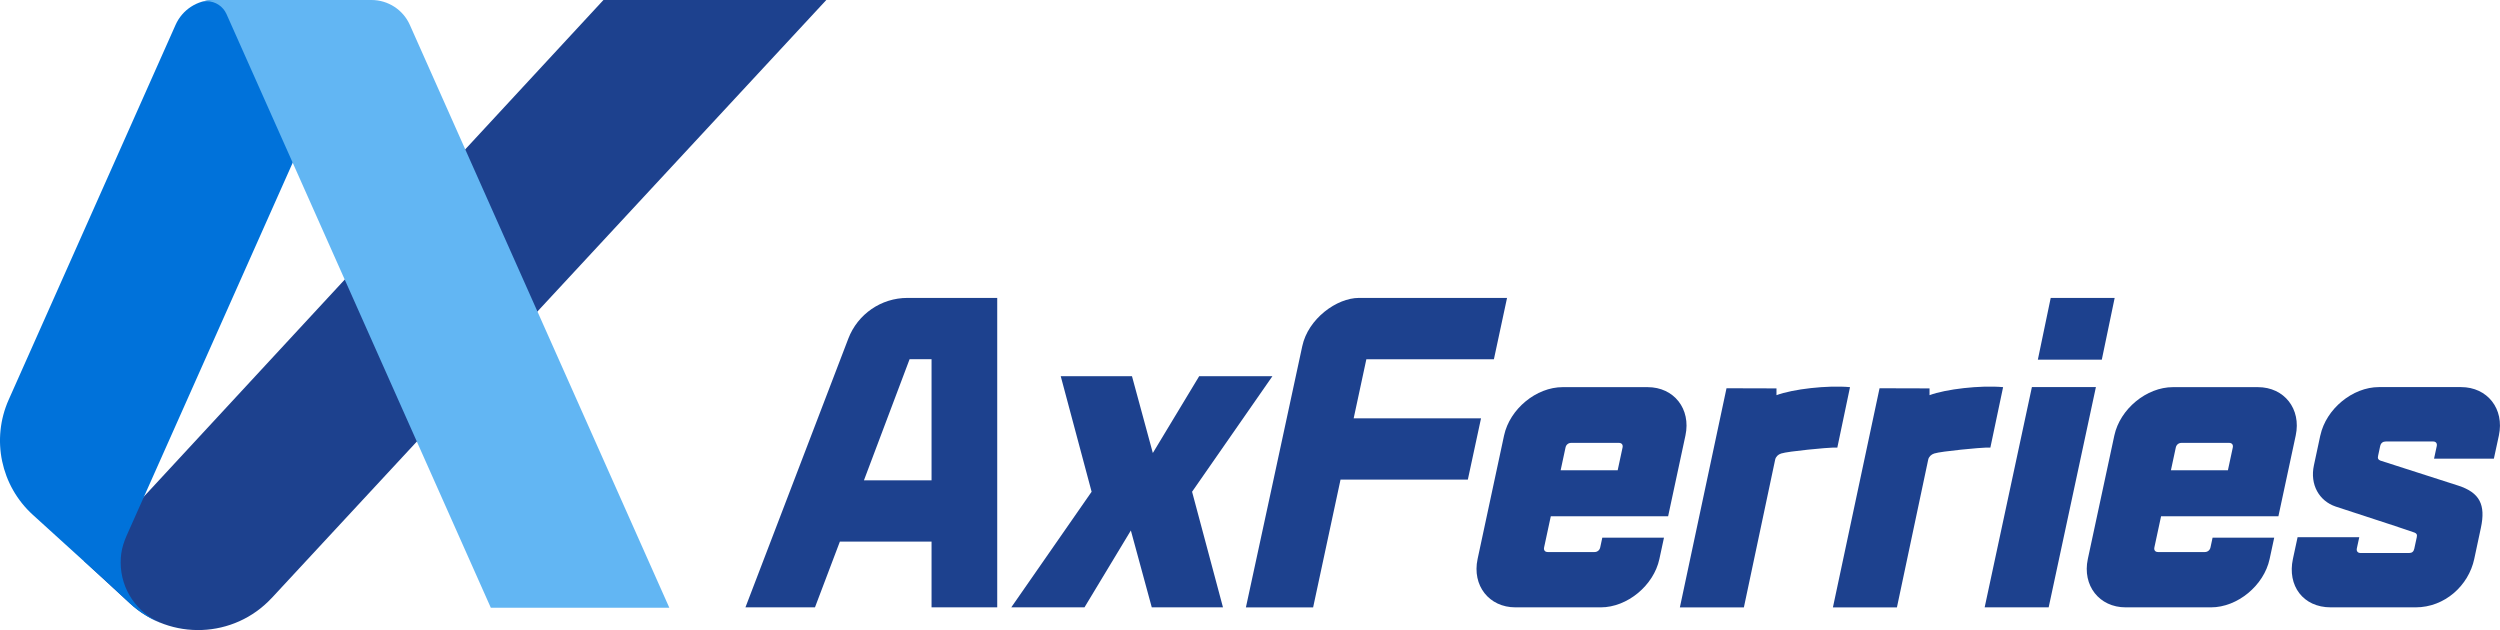
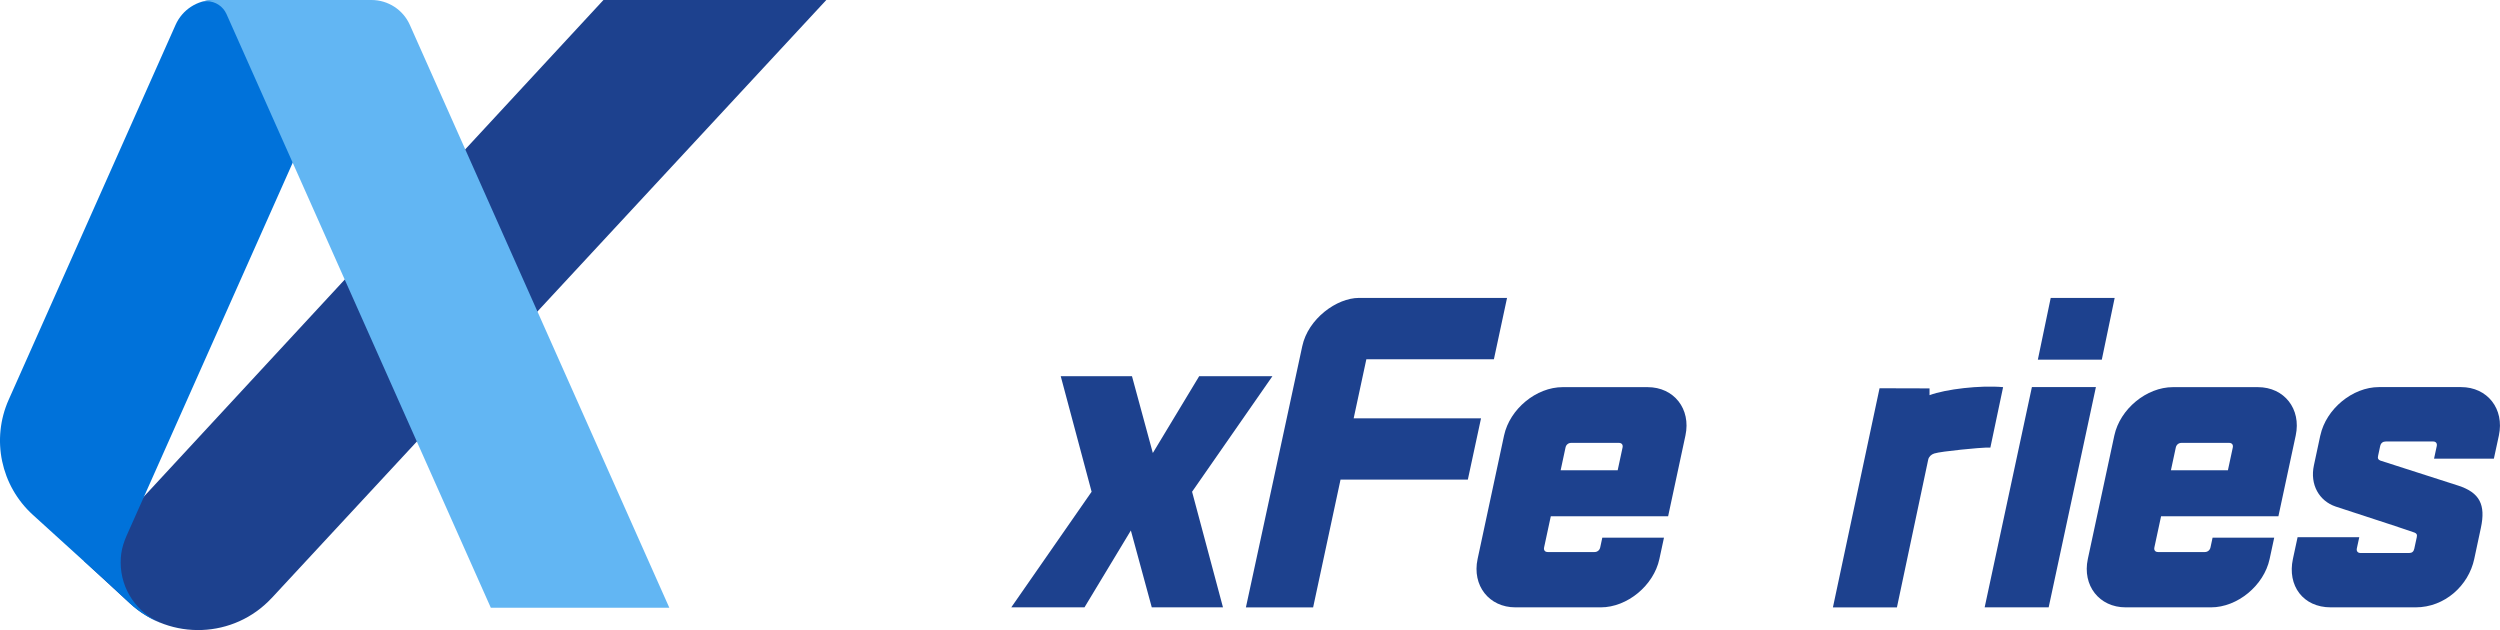
<svg xmlns="http://www.w3.org/2000/svg" id="uuid-de78a0fd-6e01-47be-b15b-5d1559f3be19" data-name="Layer 1" viewBox="0 0 538.24 135.66">
  <defs>
    <style>
      .uuid-cc676e72-234d-40a9-8acd-37c47ef9a07f {
        fill: #62b6f3;
      }

      .uuid-b3d1377e-d33b-4feb-bb8b-4a05e74fdeb5 {
        fill: #0072da;
      }

      .uuid-3dac99fe-61bb-4295-851f-9622bb8938ae {
        fill: #1d418e;
      }

      .uuid-39bbf1a4-d483-44c4-86a8-b5cd81161f2b {
        fill: #1d418e;
      }
    </style>
  </defs>
  <path class="uuid-39bbf1a4-d483-44c4-86a8-b5cd81161f2b" d="M58.51,128.74L177.9,0h-47.98L18.12,120.81l9.86,9.1c8.76,8.09,22.42,7.57,30.53-1.18" />
  <path class="uuid-b3d1377e-d33b-4feb-bb8b-4a05e74fdeb5" d="M25.98,121.09c0-.64.04-1.27.12-1.88.18-1.35.62-2.66,1.17-3.91l.48-1.08,3.29-7.38L78.59.06l-.14-.06h-32.42c-3.55,0-6.77,2.09-8.22,5.33L1.87,86.06c-3.8,8.53-1.69,18.53,5.22,24.8l15.78,14.33h0s5.1,4.72,5.1,4.72c2.05,1.9,4.37,3.32,6.82,4.27-5.17-2.1-8.81-7.17-8.81-13.1" />
  <path class="uuid-cc676e72-234d-40a9-8acd-37c47ef9a07f" d="M88.24,5.37c-1.45-3.27-4.69-5.37-8.27-5.37h-33.9c-.99,0-1.98.13-2.85.45.35-.13.86-.18,1.31-.18,1.88,0,3.49,1.12,4.22,2.73l14.27,32.04,42.65,95.8h38.43L88.24,5.37Z" />
  <path class="uuid-39bbf1a4-d483-44c4-86a8-b5cd81161f2b" d="M268.24,130.76s11.01-50.9,12.13-56.22c1.26-5.93,7.44-10.4,12.19-10.4h31.9l-2.83,13.21h-27.46l-2.73,12.71h27.42l-2.84,13.2h-27.41l-5.9,27.51h-14.48Z" />
  <path class="uuid-3dac99fe-61bb-4295-851f-9622bb8938ae" d="M437.46,83.34h13.78l-10.17,47.42h-13.78l10.17-47.42ZM441.5,64.14h13.78l-2.77,13.3h-13.77l2.77-13.3Z" />
  <path class="uuid-3dac99fe-61bb-4295-851f-9622bb8938ae" d="M358.25,115.75l-.99,4.6c-1.22,5.7-6.92,10.41-12.62,10.41h-18.37c-5.69,0-9.37-4.7-8.15-10.41l5.7-26.6c1.23-5.7,6.93-10.4,12.62-10.4h18.28c5.69,0,9.37,4.7,8.15,10.4l-3.73,17.4h-25.26l-1.44,6.7c-.13.6.18,1,.78,1h10.09c.6,0,1.08-.4,1.21-1l.45-2.1h13.28ZM336,101.25h12.28l1.05-4.9c.13-.6-.18-1-.79-1h-10.28c-.6,0-1.09.4-1.21,1l-1.05,4.9Z" />
  <path class="uuid-3dac99fe-61bb-4295-851f-9622bb8938ae" d="M489.63,115.75l-.99,4.6c-1.22,5.7-6.92,10.41-12.62,10.41h-18.37c-5.69,0-9.37-4.7-8.15-10.41l5.71-26.6c1.23-5.7,6.93-10.4,12.62-10.4h18.28c5.69,0,9.37,4.7,8.15,10.4l-3.73,17.4h-25.26l-1.44,6.7c-.13.6.18,1,.78,1h10.09c.6,0,1.08-.4,1.21-1l.45-2.1h13.28ZM467.38,101.25h12.28l1.05-4.9c.13-.6-.19-1-.78-1h-10.28c-.6,0-1.08.4-1.21,1l-1.05,4.9Z" />
  <path class="uuid-3dac99fe-61bb-4295-851f-9622bb8938ae" d="M499.56,93.75c1.23-5.7,6.93-10.41,12.62-10.41h17.67c5.69,0,9.37,4.7,8.15,10.41l-1.08,5h-12.88l.58-2.7c.13-.6-.18-1-.78-1h-10.18c-.6,0-1.07.3-1.22,1l-.45,2.1c-.13.6.03.8.48,1.01,1.87.6,6.54,2.1,16.81,5.4,4.58,1.5,5.92,4.09,4.84,9.1l-1.43,6.7c-1.22,5.7-6.33,10.4-12.62,10.4h-18.27c-5.99,0-9.37-4.7-8.15-10.4l1.01-4.7h13.28l-.52,2.4c-.13.6.19,1,.79,1h10.48c.6,0,.96-.3,1.09-.9l.54-2.5c.13-.6-.03-.8-.49-1-1.39-.5-4.09-1.4-16.97-5.6-3.54-1.2-5.59-4.7-4.68-8.9l1.37-6.4Z" />
-   <path class="uuid-3dac99fe-61bb-4295-851f-9622bb8938ae" d="M395.57,96.36l2.73-13.01c-4.94-.44-12.32.42-15.83,1.73v-1.46l-10.76-.03-10.04,47.18h13.78l6.74-31.83c.13-.6.63-1.1,1.28-1.3,1.51-.5,10.15-1.28,11.25-1.28q.45,0,.85.01" />
  <path class="uuid-3dac99fe-61bb-4295-851f-9622bb8938ae" d="M428.52,96.36l2.74-13.01c-4.94-.44-12.32.42-15.84,1.73v-1.46l-10.76-.03-10.04,47.18h13.78l6.74-31.83c.13-.6.64-1.1,1.28-1.3,1.51-.5,10.15-1.28,11.25-1.28q.45,0,.85.01" />
-   <path class="uuid-3dac99fe-61bb-4295-851f-9622bb8938ae" d="M182.64,72.9l-22.15,57.86h14.97l5.36-14.15h19.74v14.15h14.14v-66.62h-19.34c-5.64,0-10.7,3.48-12.72,8.76M200.56,103.42h-14.56l9.83-26.08h4.73v26.08Z" />
  <polygon class="uuid-3dac99fe-61bb-4295-851f-9622bb8938ae" points="256.65 105.87 273.95 80.99 258.18 80.99 248.2 97.53 243.71 80.99 228.37 80.99 235.02 105.87 235.02 105.87 217.73 130.75 233.49 130.75 243.47 114.21 247.97 130.75 263.3 130.75 256.65 105.87 256.65 105.87" />
</svg>